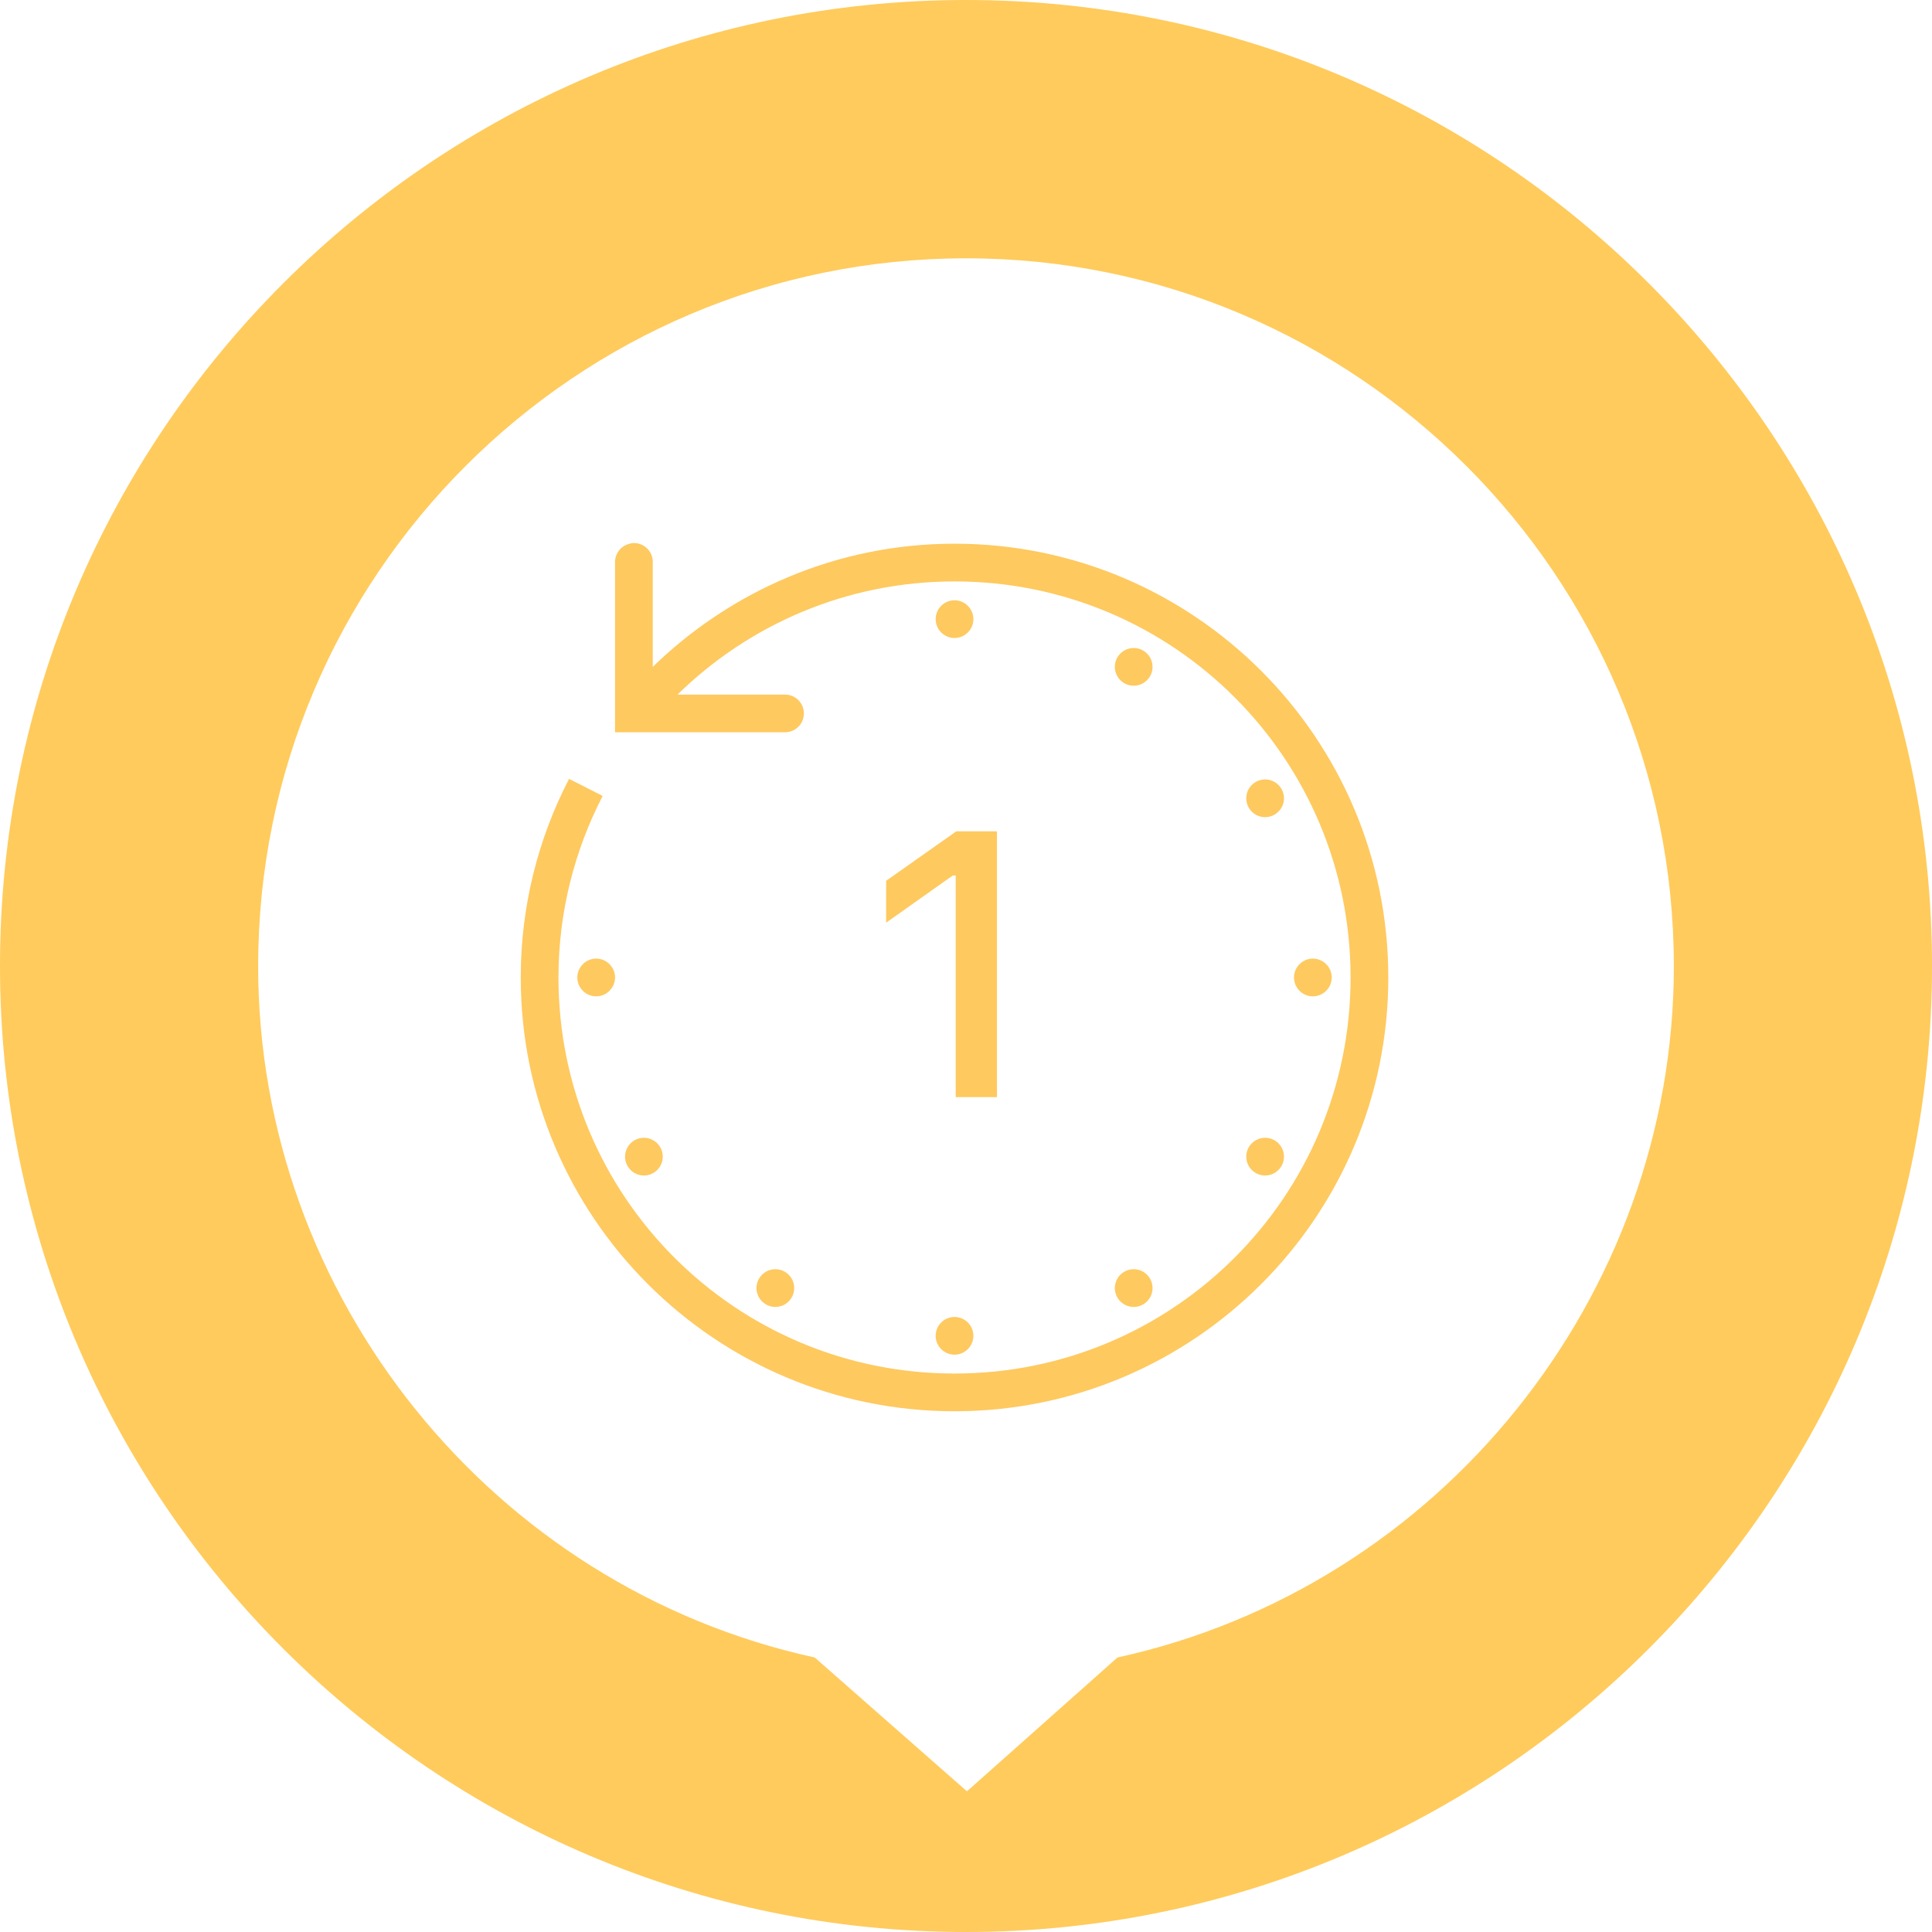
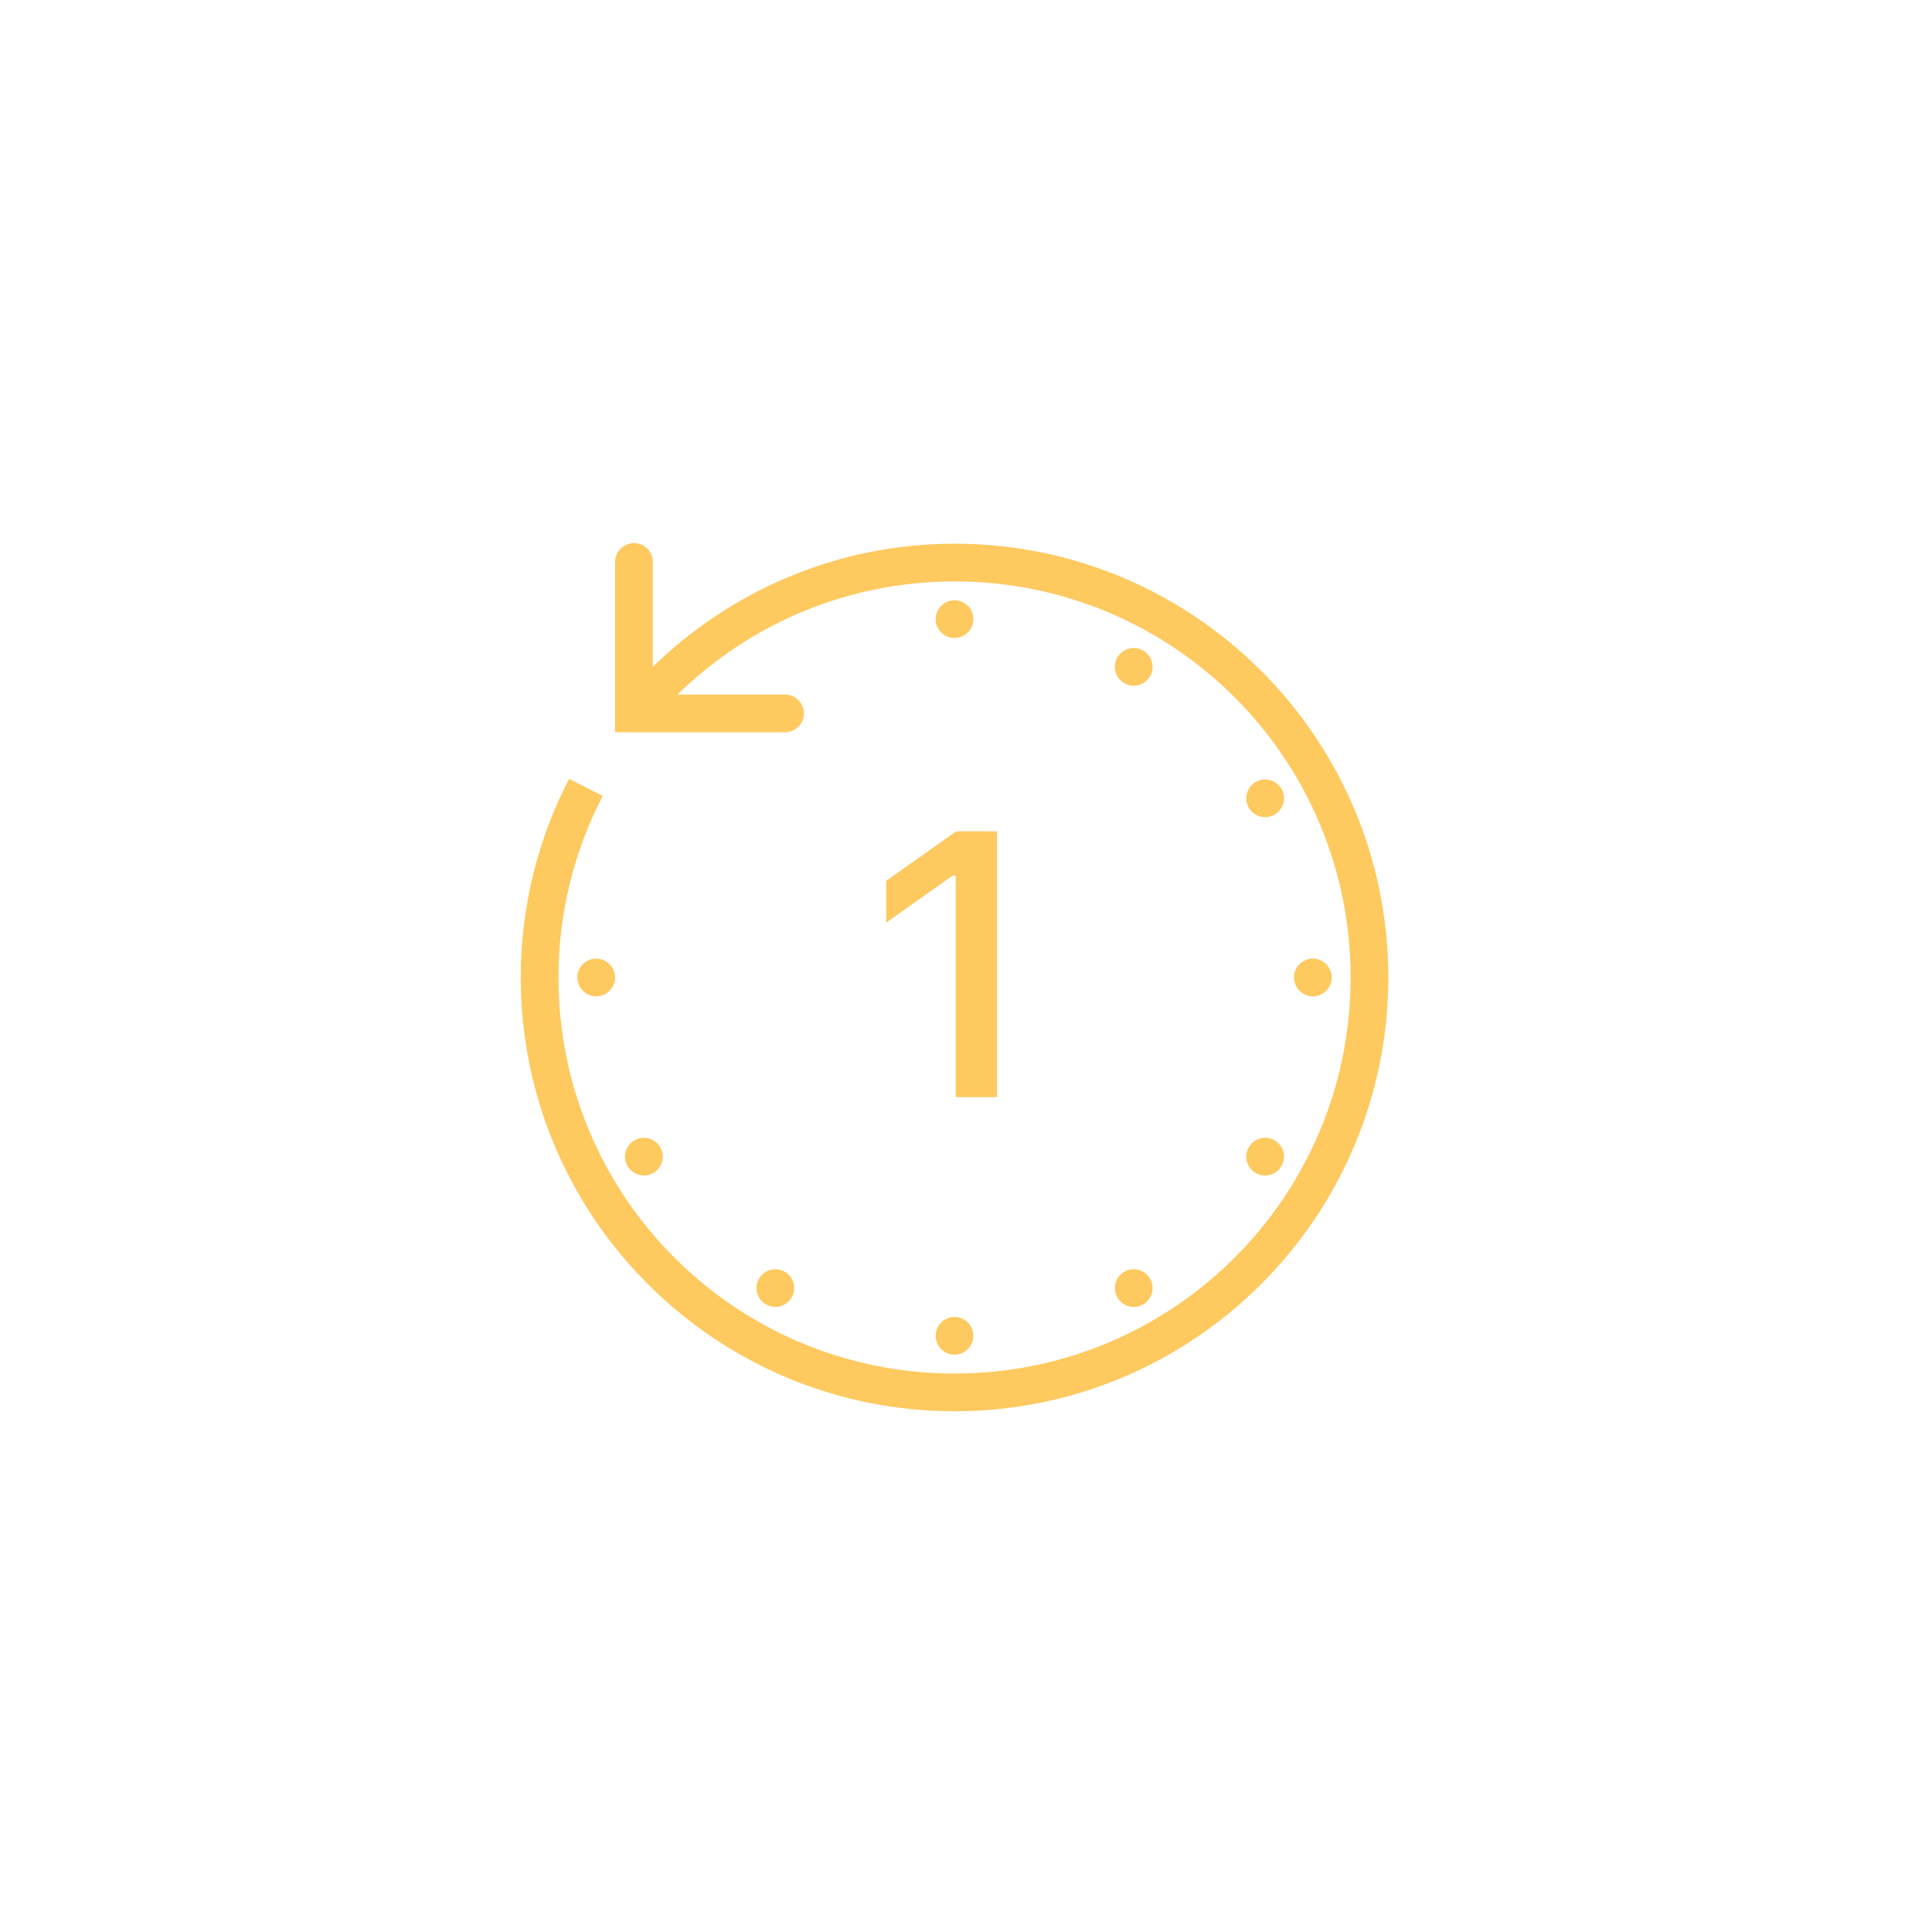
<svg xmlns="http://www.w3.org/2000/svg" width="84" height="84" viewBox="0 0 84 84" fill="none">
-   <path d="M42 84C30.424 84 19.919 79.286 12.316 71.684C4.707 64.081 0 53.576 0 42C0 30.424 4.707 19.919 12.316 12.316C19.919 4.714 30.417 0 42 0C53.583 0 64.081 4.707 71.684 12.316C79.286 19.919 84 30.417 84 42C84 53.583 79.293 64.081 71.684 71.684C64.081 79.286 53.576 84 42 84ZM42.037 77.887L48.585 72.065C55.596 70.531 61.649 66.61 65.937 61.275C70.232 55.94 72.776 49.191 72.776 42.008C72.776 33.522 69.327 25.83 63.752 20.256C58.177 14.681 50.485 11.231 42 11.231C33.515 11.231 25.823 14.681 20.248 20.256C14.673 25.83 11.224 33.522 11.224 42.008C11.224 49.198 13.768 55.94 18.063 61.275C22.358 66.61 28.404 70.531 35.423 72.065L42.045 77.887H42.037Z" fill="#FFCB5C" />
  <path d="M27.484 23.613C27.448 23.619 27.413 23.629 27.381 23.639C27 23.725 26.731 24.068 26.741 24.459V31.839H34.121C34.415 31.842 34.691 31.688 34.841 31.432C34.989 31.176 34.989 30.862 34.841 30.605C34.691 30.349 34.415 30.195 34.121 30.199H29.457C32.564 27.159 36.808 25.279 41.501 25.279C51.02 25.279 58.721 32.979 58.721 42.499C58.721 52.018 51.02 59.719 41.501 59.719C31.981 59.719 24.281 52.018 24.281 42.499C24.281 39.651 24.982 36.97 26.203 34.606L24.742 33.863C23.403 36.451 22.641 39.389 22.641 42.499C22.641 52.906 31.094 61.359 41.501 61.359C51.908 61.359 60.361 52.906 60.361 42.499C60.361 32.092 51.908 23.639 41.501 23.639C36.395 23.639 31.776 25.692 28.381 28.994V24.459C28.39 24.222 28.294 23.994 28.124 23.834C27.951 23.671 27.718 23.591 27.484 23.613ZM41.501 26.099C41.049 26.099 40.681 26.467 40.681 26.919C40.681 27.37 41.049 27.739 41.501 27.739C41.952 27.739 42.321 27.37 42.321 26.919C42.321 26.467 41.952 26.099 41.501 26.099ZM49.291 28.174C48.839 28.174 48.471 28.543 48.471 28.994C48.471 29.446 48.839 29.814 49.291 29.814C49.742 29.814 50.111 29.446 50.111 28.994C50.111 28.543 49.742 28.174 49.291 28.174ZM55.005 33.889C54.553 33.889 54.185 34.257 54.185 34.709C54.185 35.16 54.553 35.529 55.005 35.529C55.457 35.529 55.825 35.16 55.825 34.709C55.825 34.257 55.457 33.889 55.005 33.889ZM41.578 36.144L38.528 38.296V40.116L41.424 38.066H41.552V47.701H43.346V36.144H41.578ZM25.921 41.679C25.469 41.679 25.101 42.047 25.101 42.499C25.101 42.95 25.469 43.319 25.921 43.319C26.372 43.319 26.741 42.95 26.741 42.499C26.741 42.047 26.372 41.679 25.921 41.679ZM57.081 41.679C56.629 41.679 56.261 42.047 56.261 42.499C56.261 42.95 56.629 43.319 57.081 43.319C57.532 43.319 57.901 42.95 57.901 42.499C57.901 42.047 57.532 41.679 57.081 41.679ZM27.996 49.469C27.545 49.469 27.176 49.837 27.176 50.289C27.176 50.74 27.545 51.109 27.996 51.109C28.448 51.109 28.816 50.74 28.816 50.289C28.816 49.837 28.448 49.469 27.996 49.469ZM55.005 49.469C54.553 49.469 54.185 49.837 54.185 50.289C54.185 50.74 54.553 51.109 55.005 51.109C55.457 51.109 55.825 50.74 55.825 50.289C55.825 49.837 55.457 49.469 55.005 49.469ZM33.711 55.183C33.259 55.183 32.891 55.551 32.891 56.003C32.891 56.455 33.259 56.823 33.711 56.823C34.162 56.823 34.531 56.455 34.531 56.003C34.531 55.551 34.162 55.183 33.711 55.183ZM49.291 55.183C48.839 55.183 48.471 55.551 48.471 56.003C48.471 56.455 48.839 56.823 49.291 56.823C49.742 56.823 50.111 56.455 50.111 56.003C50.111 55.551 49.742 55.183 49.291 55.183ZM41.501 57.259C41.049 57.259 40.681 57.627 40.681 58.079C40.681 58.53 41.049 58.899 41.501 58.899C41.952 58.899 42.321 58.53 42.321 58.079C42.321 57.627 41.952 57.259 41.501 57.259Z" fill="#FEC95F" />
</svg>